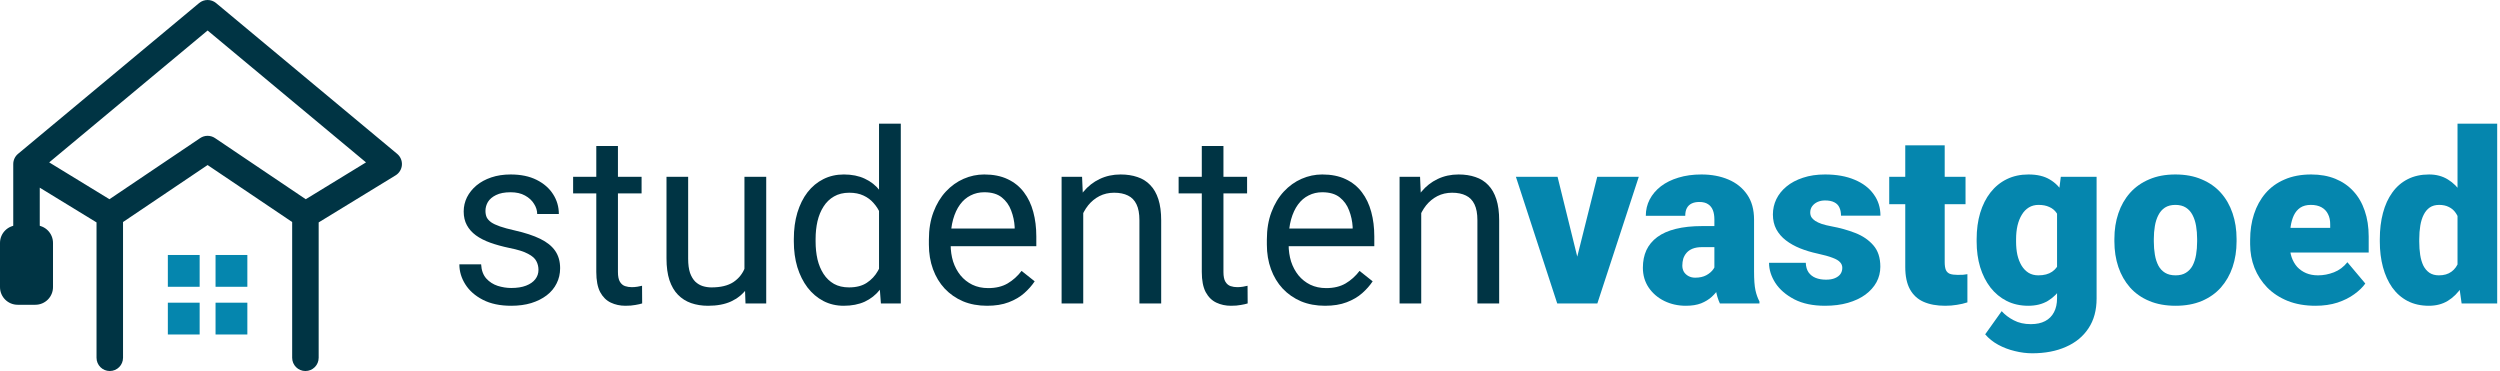
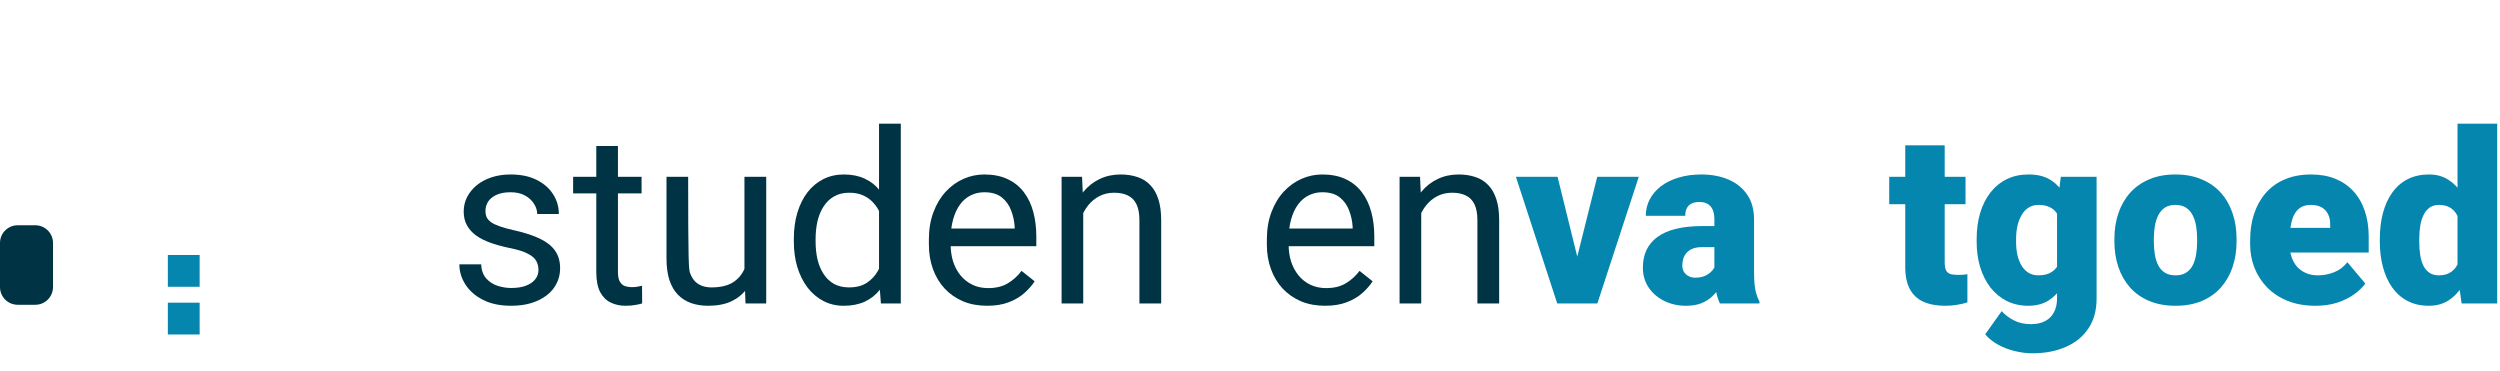
<svg xmlns="http://www.w3.org/2000/svg" width="283" height="42" viewBox="0 0 283 42" fill="none">
  <path d="M278.191 31.063V14H282.682V34.349H278.655L278.191 31.063ZM269.395 27.354V27.076C269.395 25.989 269.514 25 269.752 24.108C269.991 23.207 270.344 22.434 270.812 21.79C271.28 21.136 271.863 20.633 272.561 20.279C273.258 19.926 274.062 19.75 274.972 19.75C275.784 19.75 276.495 19.939 277.105 20.319C277.714 20.69 278.235 21.211 278.668 21.882C279.101 22.554 279.454 23.34 279.728 24.241C280.002 25.133 280.209 26.095 280.35 27.128V27.46C280.209 28.431 280.002 29.35 279.728 30.215C279.454 31.072 279.101 31.831 278.668 32.494C278.235 33.156 277.71 33.677 277.091 34.057C276.482 34.428 275.767 34.613 274.945 34.613C274.036 34.613 273.232 34.432 272.534 34.07C271.845 33.708 271.267 33.2 270.799 32.547C270.34 31.893 269.991 31.125 269.752 30.242C269.514 29.358 269.395 28.396 269.395 27.354ZM273.859 27.076V27.354C273.859 27.892 273.894 28.391 273.965 28.851C274.036 29.31 274.155 29.716 274.323 30.07C274.499 30.414 274.729 30.683 275.012 30.878C275.303 31.072 275.661 31.169 276.085 31.169C276.659 31.169 277.131 31.032 277.502 30.758C277.882 30.485 278.16 30.096 278.337 29.593C278.522 29.089 278.602 28.497 278.575 27.817V26.771C278.593 26.188 278.553 25.676 278.456 25.234C278.359 24.784 278.204 24.408 277.992 24.108C277.789 23.808 277.529 23.582 277.211 23.432C276.902 23.273 276.535 23.194 276.111 23.194C275.696 23.194 275.343 23.291 275.051 23.485C274.769 23.68 274.539 23.953 274.362 24.307C274.186 24.651 274.058 25.062 273.978 25.539C273.899 26.007 273.859 26.519 273.859 27.076Z" fill="#0586AE" />
  <path d="M262.109 34.613C260.943 34.613 259.901 34.432 258.982 34.07C258.064 33.699 257.286 33.191 256.65 32.547C256.023 31.902 255.542 31.16 255.206 30.321C254.88 29.482 254.716 28.595 254.716 27.658V27.155C254.716 26.104 254.862 25.133 255.153 24.241C255.445 23.34 255.878 22.554 256.452 21.882C257.026 21.211 257.746 20.69 258.611 20.319C259.477 19.939 260.483 19.75 261.632 19.75C262.647 19.75 263.557 19.913 264.361 20.24C265.164 20.567 265.844 21.035 266.401 21.644C266.966 22.253 267.394 22.991 267.686 23.856C267.986 24.722 268.136 25.693 268.136 26.771V28.586H256.425V25.791H263.778V25.446C263.787 24.969 263.703 24.563 263.526 24.227C263.358 23.892 263.111 23.636 262.784 23.459C262.457 23.282 262.06 23.194 261.592 23.194C261.106 23.194 260.704 23.3 260.386 23.512C260.077 23.724 259.834 24.015 259.658 24.386C259.49 24.748 259.371 25.168 259.3 25.645C259.229 26.122 259.194 26.625 259.194 27.155V27.658C259.194 28.188 259.265 28.67 259.406 29.102C259.556 29.535 259.768 29.906 260.042 30.215C260.325 30.515 260.66 30.75 261.049 30.917C261.446 31.085 261.897 31.169 262.4 31.169C263.009 31.169 263.61 31.054 264.202 30.825C264.793 30.595 265.301 30.215 265.725 29.685L267.752 32.096C267.461 32.511 267.045 32.913 266.507 33.302C265.977 33.691 265.341 34.008 264.599 34.256C263.857 34.494 263.027 34.613 262.109 34.613Z" fill="#0586AE" />
  <path d="M239.349 27.327V27.049C239.349 25.998 239.499 25.031 239.799 24.148C240.1 23.256 240.541 22.483 241.124 21.829C241.707 21.176 242.427 20.668 243.284 20.306C244.14 19.935 245.129 19.75 246.251 19.75C247.382 19.75 248.375 19.935 249.232 20.306C250.097 20.668 250.822 21.176 251.404 21.829C251.987 22.483 252.429 23.256 252.729 24.148C253.029 25.031 253.18 25.998 253.18 27.049V27.327C253.18 28.369 253.029 29.336 252.729 30.228C252.429 31.112 251.987 31.884 251.404 32.547C250.822 33.2 250.102 33.708 249.245 34.07C248.388 34.432 247.399 34.613 246.278 34.613C245.156 34.613 244.162 34.432 243.297 34.07C242.431 33.708 241.707 33.2 241.124 32.547C240.541 31.884 240.1 31.112 239.799 30.228C239.499 29.336 239.349 28.369 239.349 27.327ZM243.813 27.049V27.327C243.813 27.866 243.853 28.369 243.933 28.837C244.012 29.305 244.145 29.716 244.33 30.07C244.516 30.414 244.767 30.683 245.085 30.878C245.403 31.072 245.801 31.169 246.278 31.169C246.746 31.169 247.134 31.072 247.443 30.878C247.761 30.683 248.013 30.414 248.198 30.07C248.384 29.716 248.516 29.305 248.596 28.837C248.675 28.369 248.715 27.866 248.715 27.327V27.049C248.715 26.528 248.675 26.038 248.596 25.578C248.516 25.11 248.384 24.7 248.198 24.346C248.013 23.984 247.761 23.702 247.443 23.499C247.125 23.296 246.728 23.194 246.251 23.194C245.783 23.194 245.39 23.296 245.072 23.499C244.763 23.702 244.516 23.984 244.33 24.346C244.145 24.7 244.012 25.11 243.933 25.578C243.853 26.038 243.813 26.528 243.813 27.049Z" fill="#0586AE" />
  <path d="M233.282 20.015H237.335V33.792C237.335 35.117 237.031 36.239 236.421 37.157C235.812 38.084 234.96 38.786 233.864 39.263C232.778 39.749 231.506 39.992 230.049 39.992C229.404 39.992 228.746 39.908 228.075 39.74C227.404 39.581 226.777 39.343 226.194 39.025C225.611 38.707 225.121 38.314 224.723 37.846L226.591 35.223C226.954 35.629 227.408 35.974 227.956 36.256C228.504 36.548 229.148 36.693 229.89 36.693C230.535 36.693 231.074 36.578 231.506 36.349C231.948 36.119 232.284 35.784 232.513 35.342C232.743 34.909 232.858 34.384 232.858 33.766V23.406L233.282 20.015ZM223.756 27.354V27.076C223.756 25.989 223.889 25 224.154 24.108C224.428 23.207 224.816 22.434 225.32 21.79C225.832 21.136 226.45 20.633 227.174 20.279C227.899 19.926 228.715 19.75 229.625 19.75C230.605 19.75 231.409 19.939 232.036 20.319C232.672 20.69 233.18 21.211 233.56 21.882C233.948 22.554 234.249 23.34 234.461 24.241C234.681 25.133 234.867 26.095 235.017 27.128V27.46C234.867 28.431 234.659 29.35 234.394 30.215C234.138 31.072 233.803 31.831 233.387 32.494C232.972 33.156 232.451 33.677 231.824 34.057C231.206 34.428 230.464 34.613 229.599 34.613C228.698 34.613 227.885 34.432 227.161 34.07C226.446 33.708 225.832 33.2 225.32 32.547C224.816 31.893 224.428 31.125 224.154 30.242C223.889 29.358 223.756 28.396 223.756 27.354ZM228.221 27.076V27.354C228.221 27.892 228.269 28.391 228.367 28.851C228.473 29.31 228.632 29.716 228.844 30.07C229.055 30.414 229.316 30.683 229.625 30.878C229.943 31.072 230.314 31.169 230.738 31.169C231.383 31.169 231.904 31.032 232.301 30.758C232.699 30.485 232.986 30.096 233.162 29.593C233.339 29.089 233.414 28.497 233.387 27.817V26.771C233.405 26.188 233.365 25.676 233.268 25.234C233.171 24.784 233.017 24.408 232.805 24.108C232.601 23.808 232.328 23.582 231.983 23.432C231.648 23.273 231.241 23.194 230.764 23.194C230.349 23.194 229.983 23.291 229.665 23.485C229.347 23.68 229.082 23.953 228.87 24.307C228.658 24.651 228.495 25.062 228.38 25.539C228.274 26.007 228.221 26.519 228.221 27.076Z" fill="#0586AE" />
  <path d="M222.498 20.014V23.114H213.86V20.014H222.498ZM215.675 16.451H220.14V29.672C220.14 30.052 220.184 30.348 220.272 30.559C220.361 30.763 220.511 30.908 220.723 30.997C220.944 31.076 221.235 31.116 221.597 31.116C221.853 31.116 222.065 31.111 222.233 31.103C222.401 31.085 222.56 31.063 222.71 31.036V34.229C222.33 34.353 221.933 34.446 221.518 34.507C221.102 34.578 220.661 34.613 220.193 34.613C219.239 34.613 218.422 34.463 217.742 34.163C217.071 33.863 216.559 33.39 216.205 32.745C215.852 32.101 215.675 31.262 215.675 30.228V16.451Z" fill="#0586AE" />
-   <path d="M208.548 30.321C208.548 30.074 208.464 29.862 208.296 29.685C208.137 29.5 207.855 29.332 207.449 29.182C207.042 29.023 206.473 28.864 205.74 28.705C205.042 28.555 204.384 28.356 203.766 28.109C203.156 27.861 202.622 27.561 202.163 27.208C201.703 26.855 201.341 26.435 201.076 25.949C200.82 25.464 200.692 24.907 200.692 24.28C200.692 23.671 200.82 23.097 201.076 22.558C201.341 22.011 201.725 21.529 202.229 21.114C202.741 20.69 203.364 20.359 204.097 20.12C204.83 19.873 205.664 19.75 206.601 19.75C207.89 19.75 209.003 19.948 209.939 20.346C210.875 20.734 211.595 21.282 212.098 21.988C212.611 22.686 212.867 23.494 212.867 24.413H208.402C208.402 24.051 208.341 23.741 208.217 23.485C208.102 23.229 207.912 23.035 207.647 22.902C207.382 22.761 207.029 22.691 206.587 22.691C206.278 22.691 205.996 22.748 205.74 22.863C205.492 22.977 205.294 23.137 205.143 23.34C204.993 23.543 204.918 23.781 204.918 24.055C204.918 24.249 204.962 24.426 205.051 24.585C205.148 24.735 205.294 24.876 205.488 25.009C205.682 25.133 205.929 25.247 206.23 25.353C206.53 25.45 206.892 25.539 207.316 25.618C208.279 25.795 209.18 26.047 210.019 26.373C210.858 26.7 211.538 27.164 212.059 27.764C212.589 28.365 212.854 29.173 212.854 30.189C212.854 30.825 212.708 31.412 212.416 31.951C212.125 32.481 211.705 32.949 211.158 33.355C210.61 33.752 209.952 34.061 209.184 34.282C208.416 34.503 207.55 34.613 206.587 34.613C205.218 34.613 204.062 34.371 203.117 33.885C202.172 33.39 201.456 32.772 200.97 32.03C200.493 31.279 200.255 30.52 200.255 29.752H204.415C204.432 30.193 204.538 30.555 204.733 30.838C204.936 31.12 205.205 31.328 205.541 31.46C205.876 31.593 206.265 31.659 206.707 31.659C207.113 31.659 207.449 31.602 207.713 31.487C207.987 31.372 208.195 31.218 208.336 31.023C208.477 30.82 208.548 30.586 208.548 30.321Z" fill="#0586AE" />
  <path d="M194.068 30.745V24.837C194.068 24.43 194.011 24.081 193.896 23.79C193.781 23.499 193.6 23.273 193.353 23.114C193.106 22.947 192.774 22.863 192.359 22.863C192.024 22.863 191.737 22.92 191.498 23.035C191.26 23.15 191.079 23.322 190.955 23.552C190.831 23.781 190.77 24.073 190.77 24.426H186.305C186.305 23.764 186.451 23.15 186.742 22.584C187.043 22.011 187.467 21.512 188.014 21.087C188.571 20.664 189.233 20.337 190.001 20.107C190.778 19.869 191.644 19.75 192.598 19.75C193.737 19.75 194.753 19.939 195.645 20.319C196.546 20.699 197.257 21.269 197.778 22.028C198.299 22.779 198.559 23.724 198.559 24.863V30.732C198.559 31.668 198.612 32.379 198.718 32.865C198.824 33.342 198.974 33.761 199.169 34.123V34.349H194.691C194.479 33.907 194.32 33.368 194.214 32.732C194.117 32.087 194.068 31.425 194.068 30.745ZM194.612 25.592L194.638 27.976H192.664C192.249 27.976 191.896 28.034 191.604 28.149C191.322 28.263 191.092 28.422 190.915 28.625C190.748 28.82 190.624 29.041 190.544 29.288C190.474 29.535 190.438 29.796 190.438 30.07C190.438 30.334 190.5 30.573 190.624 30.785C190.756 30.988 190.933 31.147 191.154 31.262C191.375 31.377 191.622 31.434 191.896 31.434C192.39 31.434 192.81 31.341 193.154 31.156C193.508 30.962 193.777 30.727 193.962 30.454C194.148 30.18 194.241 29.924 194.241 29.685L195.221 31.514C195.044 31.867 194.841 32.224 194.612 32.587C194.391 32.949 194.113 33.284 193.777 33.593C193.45 33.894 193.048 34.141 192.571 34.335C192.094 34.521 191.516 34.613 190.836 34.613C189.953 34.613 189.14 34.432 188.398 34.07C187.665 33.708 187.078 33.205 186.636 32.56C186.195 31.907 185.974 31.156 185.974 30.308C185.974 29.566 186.106 28.904 186.371 28.321C186.645 27.738 187.056 27.243 187.603 26.837C188.151 26.431 188.849 26.122 189.697 25.91C190.544 25.698 191.542 25.592 192.691 25.592H194.612Z" fill="#0586AE" />
  <path d="M177.986 31.288L180.807 20.015H185.51L180.821 34.349H178.039L177.986 31.288ZM176.316 20.015L179.098 31.288L179.072 34.349H176.277L171.6 20.015H176.316Z" fill="#0586AE" />
  <path d="M160.883 23.075V34.349H158.432V20.015H160.75L160.883 23.075ZM160.3 26.638L159.28 26.599C159.289 25.618 159.434 24.713 159.717 23.883C160 23.044 160.397 22.315 160.909 21.697C161.422 21.079 162.031 20.602 162.738 20.266C163.453 19.922 164.243 19.75 165.109 19.75C165.815 19.75 166.451 19.847 167.017 20.041C167.582 20.226 168.063 20.527 168.461 20.942C168.867 21.357 169.176 21.896 169.388 22.558C169.6 23.212 169.706 24.011 169.706 24.956V34.349H167.242V24.929C167.242 24.179 167.131 23.578 166.911 23.128C166.69 22.668 166.367 22.337 165.943 22.134C165.52 21.922 164.998 21.816 164.38 21.816C163.771 21.816 163.214 21.944 162.711 22.2C162.216 22.456 161.788 22.81 161.426 23.26C161.073 23.711 160.795 24.227 160.591 24.81C160.397 25.384 160.3 25.994 160.3 26.638Z" fill="#003444" />
  <path d="M149.993 34.613C148.995 34.613 148.09 34.446 147.277 34.11C146.474 33.766 145.78 33.284 145.198 32.666C144.623 32.048 144.182 31.315 143.873 30.467C143.564 29.619 143.409 28.692 143.409 27.685V27.128C143.409 25.963 143.581 24.925 143.926 24.015C144.27 23.097 144.738 22.32 145.33 21.684C145.922 21.048 146.593 20.567 147.344 20.24C148.094 19.913 148.872 19.75 149.675 19.75C150.7 19.75 151.583 19.926 152.325 20.279C153.076 20.633 153.689 21.127 154.166 21.763C154.643 22.39 154.996 23.132 155.226 23.989C155.456 24.837 155.571 25.764 155.571 26.771V27.87H144.866V25.87H153.12V25.684C153.084 25.049 152.952 24.43 152.722 23.83C152.501 23.229 152.148 22.735 151.662 22.346C151.177 21.957 150.514 21.763 149.675 21.763C149.119 21.763 148.607 21.882 148.139 22.121C147.67 22.351 147.269 22.695 146.933 23.154C146.597 23.613 146.337 24.174 146.151 24.837C145.966 25.499 145.873 26.263 145.873 27.128V27.685C145.873 28.365 145.966 29.005 146.151 29.606C146.346 30.198 146.624 30.719 146.986 31.169C147.357 31.619 147.803 31.973 148.324 32.229C148.854 32.485 149.454 32.613 150.126 32.613C150.991 32.613 151.724 32.436 152.325 32.083C152.925 31.73 153.451 31.257 153.901 30.666L155.385 31.845C155.076 32.313 154.683 32.759 154.206 33.183C153.729 33.607 153.142 33.951 152.444 34.216C151.755 34.481 150.938 34.613 149.993 34.613Z" fill="#003444" />
-   <path d="M141.17 20.014V21.896H133.42V20.014H141.17ZM136.043 16.53H138.494V30.798C138.494 31.284 138.569 31.65 138.719 31.898C138.87 32.145 139.064 32.308 139.302 32.388C139.541 32.467 139.797 32.507 140.071 32.507C140.274 32.507 140.486 32.489 140.707 32.454C140.936 32.41 141.108 32.374 141.223 32.348L141.236 34.348C141.042 34.41 140.786 34.468 140.468 34.521C140.159 34.583 139.784 34.613 139.342 34.613C138.742 34.613 138.19 34.494 137.686 34.256C137.183 34.017 136.781 33.62 136.481 33.063C136.189 32.498 136.043 31.739 136.043 30.785V16.53Z" fill="#003444" />
  <path d="M122.623 23.075V34.349H120.173V20.015H122.491L122.623 23.075ZM122.041 26.638L121.021 26.599C121.029 25.618 121.175 24.713 121.458 23.883C121.74 23.044 122.138 22.315 122.65 21.697C123.162 21.079 123.772 20.602 124.478 20.266C125.194 19.922 125.984 19.75 126.85 19.75C127.556 19.75 128.192 19.847 128.757 20.041C129.322 20.226 129.804 20.527 130.201 20.942C130.607 21.357 130.917 21.896 131.129 22.558C131.34 23.212 131.446 24.011 131.446 24.956V34.349H128.982V24.929C128.982 24.179 128.872 23.578 128.651 23.128C128.43 22.668 128.108 22.337 127.684 22.134C127.26 21.922 126.739 21.816 126.121 21.816C125.511 21.816 124.955 21.944 124.452 22.2C123.957 22.456 123.529 22.81 123.167 23.26C122.813 23.711 122.535 24.227 122.332 24.81C122.138 25.384 122.041 25.994 122.041 26.638Z" fill="#003444" />
  <path d="M111.734 34.613C110.736 34.613 109.831 34.446 109.018 34.11C108.214 33.766 107.521 33.284 106.938 32.666C106.364 32.048 105.923 31.315 105.613 30.467C105.304 29.619 105.15 28.692 105.15 27.685V27.128C105.15 25.963 105.322 24.925 105.666 24.015C106.011 23.097 106.479 22.32 107.071 21.684C107.662 21.048 108.334 20.567 109.084 20.24C109.835 19.913 110.612 19.75 111.416 19.75C112.44 19.75 113.324 19.926 114.065 20.279C114.816 20.633 115.43 21.127 115.907 21.763C116.384 22.39 116.737 23.132 116.967 23.989C117.196 24.837 117.311 25.764 117.311 26.771V27.87H106.607V25.87H114.86V25.684C114.825 25.049 114.693 24.43 114.463 23.83C114.242 23.229 113.889 22.735 113.403 22.346C112.917 21.957 112.255 21.763 111.416 21.763C110.86 21.763 110.347 21.882 109.879 22.121C109.411 22.351 109.009 22.695 108.674 23.154C108.338 23.613 108.078 24.174 107.892 24.837C107.707 25.499 107.614 26.263 107.614 27.128V27.685C107.614 28.365 107.707 29.005 107.892 29.606C108.086 30.198 108.365 30.719 108.727 31.169C109.098 31.619 109.544 31.973 110.065 32.229C110.595 32.485 111.195 32.613 111.866 32.613C112.732 32.613 113.465 32.436 114.065 32.083C114.666 31.73 115.192 31.257 115.642 30.666L117.126 31.845C116.817 32.313 116.424 32.759 115.947 33.183C115.47 33.607 114.882 33.951 114.185 34.216C113.496 34.481 112.679 34.613 111.734 34.613Z" fill="#003444" />
  <path d="M99.506 31.567V14H101.97V34.349H99.718L99.506 31.567ZM89.862 27.34V27.062C89.862 25.967 89.994 24.974 90.259 24.081C90.533 23.181 90.917 22.408 91.412 21.763C91.915 21.118 92.511 20.624 93.2 20.279C93.898 19.926 94.675 19.75 95.532 19.75C96.433 19.75 97.219 19.909 97.89 20.226C98.57 20.535 99.144 20.99 99.612 21.591C100.089 22.183 100.465 22.898 100.738 23.737C101.012 24.576 101.202 25.526 101.308 26.585V27.804C101.211 28.855 101.021 29.8 100.738 30.639C100.465 31.478 100.089 32.194 99.612 32.785C99.144 33.377 98.57 33.832 97.89 34.15C97.21 34.459 96.415 34.613 95.505 34.613C94.666 34.613 93.898 34.432 93.2 34.07C92.511 33.708 91.915 33.2 91.412 32.547C90.917 31.893 90.533 31.125 90.259 30.242C89.994 29.35 89.862 28.383 89.862 27.34ZM92.326 27.062V27.34C92.326 28.056 92.397 28.727 92.538 29.354C92.688 29.981 92.918 30.533 93.227 31.01C93.536 31.487 93.929 31.862 94.406 32.136C94.883 32.401 95.453 32.533 96.115 32.533C96.927 32.533 97.594 32.361 98.115 32.017C98.645 31.672 99.069 31.218 99.387 30.652C99.705 30.087 99.952 29.473 100.129 28.811V25.618C100.023 25.133 99.868 24.664 99.665 24.214C99.471 23.755 99.215 23.349 98.897 22.995C98.588 22.633 98.204 22.346 97.744 22.134C97.294 21.922 96.76 21.816 96.141 21.816C95.47 21.816 94.892 21.957 94.406 22.24C93.929 22.514 93.536 22.894 93.227 23.379C92.918 23.856 92.688 24.413 92.538 25.049C92.397 25.676 92.326 26.347 92.326 27.062Z" fill="#003444" />
-   <path d="M84.271 31.037V20.015H86.736V34.349H84.391L84.271 31.037ZM84.735 28.016L85.755 27.99C85.755 28.944 85.654 29.827 85.45 30.639C85.256 31.443 84.938 32.141 84.497 32.732C84.055 33.324 83.477 33.788 82.761 34.123C82.046 34.45 81.176 34.614 80.151 34.614C79.454 34.614 78.813 34.512 78.23 34.309C77.656 34.106 77.162 33.792 76.747 33.368C76.332 32.944 76.009 32.392 75.78 31.712C75.559 31.032 75.448 30.215 75.448 29.262V20.015H77.899V29.288C77.899 29.933 77.97 30.467 78.111 30.891C78.261 31.306 78.46 31.637 78.707 31.885C78.963 32.123 79.246 32.291 79.555 32.388C79.873 32.485 80.2 32.534 80.535 32.534C81.578 32.534 82.403 32.335 83.013 31.938C83.622 31.531 84.059 30.988 84.324 30.308C84.598 29.619 84.735 28.855 84.735 28.016Z" fill="#003444" />
+   <path d="M84.271 31.037V20.015H86.736V34.349H84.391L84.271 31.037ZM84.735 28.016L85.755 27.99C85.755 28.944 85.654 29.827 85.45 30.639C85.256 31.443 84.938 32.141 84.497 32.732C84.055 33.324 83.477 33.788 82.761 34.123C82.046 34.45 81.176 34.614 80.151 34.614C79.454 34.614 78.813 34.512 78.23 34.309C77.656 34.106 77.162 33.792 76.747 33.368C76.332 32.944 76.009 32.392 75.78 31.712C75.559 31.032 75.448 30.215 75.448 29.262V20.015H77.899C77.899 29.933 77.97 30.467 78.111 30.891C78.261 31.306 78.46 31.637 78.707 31.885C78.963 32.123 79.246 32.291 79.555 32.388C79.873 32.485 80.2 32.534 80.535 32.534C81.578 32.534 82.403 32.335 83.013 31.938C83.622 31.531 84.059 30.988 84.324 30.308C84.598 29.619 84.735 28.855 84.735 28.016Z" fill="#003444" />
  <path d="M72.627 20.014V21.896H64.877V20.014H72.627ZM67.5 16.53H69.951V30.798C69.951 31.284 70.026 31.65 70.176 31.898C70.326 32.145 70.52 32.308 70.759 32.388C70.997 32.467 71.253 32.507 71.527 32.507C71.73 32.507 71.942 32.489 72.163 32.454C72.393 32.41 72.565 32.374 72.68 32.348L72.693 34.348C72.499 34.41 72.243 34.468 71.924 34.521C71.615 34.583 71.24 34.613 70.799 34.613C70.198 34.613 69.646 34.494 69.142 34.256C68.639 34.017 68.237 33.62 67.937 33.063C67.645 32.498 67.5 31.739 67.5 30.785V16.53Z" fill="#003444" />
  <path d="M60.955 30.546C60.955 30.193 60.876 29.866 60.717 29.566C60.567 29.257 60.253 28.979 59.776 28.732C59.308 28.475 58.602 28.255 57.657 28.069C56.862 27.901 56.142 27.703 55.497 27.473C54.861 27.243 54.318 26.965 53.868 26.638C53.426 26.311 53.086 25.927 52.848 25.486C52.609 25.044 52.49 24.527 52.49 23.936C52.49 23.371 52.614 22.836 52.861 22.333C53.117 21.829 53.475 21.383 53.934 20.995C54.402 20.606 54.963 20.302 55.617 20.081C56.27 19.86 56.999 19.75 57.803 19.75C58.951 19.75 59.931 19.953 60.743 20.359C61.556 20.765 62.179 21.308 62.611 21.988C63.044 22.66 63.261 23.406 63.261 24.227H60.81C60.81 23.83 60.691 23.446 60.452 23.075C60.222 22.695 59.882 22.381 59.432 22.134C58.99 21.887 58.447 21.763 57.803 21.763C57.122 21.763 56.571 21.869 56.147 22.081C55.731 22.284 55.427 22.545 55.232 22.863C55.047 23.181 54.954 23.516 54.954 23.869C54.954 24.134 54.998 24.373 55.087 24.585C55.184 24.788 55.352 24.978 55.59 25.155C55.829 25.322 56.164 25.481 56.597 25.631C57.03 25.782 57.582 25.932 58.253 26.082C59.428 26.347 60.395 26.665 61.154 27.036C61.914 27.407 62.479 27.861 62.85 28.4C63.221 28.939 63.406 29.593 63.406 30.361C63.406 30.988 63.274 31.562 63.009 32.083C62.753 32.604 62.377 33.055 61.883 33.434C61.397 33.805 60.814 34.097 60.134 34.309C59.463 34.512 58.708 34.613 57.869 34.613C56.606 34.613 55.537 34.388 54.663 33.938C53.788 33.487 53.126 32.904 52.676 32.189C52.225 31.474 52 30.719 52 29.924H54.464C54.499 30.595 54.694 31.129 55.047 31.527C55.4 31.915 55.833 32.194 56.345 32.361C56.858 32.52 57.365 32.6 57.869 32.6C58.54 32.6 59.101 32.511 59.551 32.335C60.01 32.158 60.359 31.915 60.598 31.606C60.836 31.297 60.955 30.944 60.955 30.546Z" fill="#003444" />
-   <path fill-rule="evenodd" clip-rule="evenodd" d="M22.54 0.347C23.096 -0.116 23.904 -0.116 24.46 0.347L44.96 17.417C45.331 17.726 45.531 18.196 45.496 18.678C45.461 19.161 45.195 19.597 44.783 19.849L36.073 25.176V40.5C36.073 41.328 35.401 42 34.573 42C33.745 42 33.073 41.328 33.073 40.5V25.133L23.5 18.683L13.927 25.133V40.5C13.927 41.328 13.255 42 12.427 42C11.599 42 10.927 41.328 10.927 40.5V25.176L4.5 21.245V25.578C4.5 26.407 3.828 27.078 3 27.078C2.172 27.078 1.5 26.407 1.5 25.578V18.569C1.5 18.124 1.698 17.702 2.04 17.417L22.54 0.347ZM5.569 18.382L12.388 22.552L22.662 15.63C23.169 15.289 23.831 15.289 24.338 15.63L34.612 22.552L41.431 18.382L23.5 3.452L5.569 18.382Z" fill="#003444" />
  <path d="M19 28.864H22.6V32.464H19V28.864Z" fill="#0586AE" />
-   <path d="M24.4 28.864H28V32.464H24.4V28.864Z" fill="#0586AE" />
-   <path d="M24.4 34.264H28V37.864H24.4V34.264Z" fill="#0586AE" />
  <path d="M19 34.264H22.6V37.864H19V34.264Z" fill="#0586AE" />
  <path d="M0 27.5C0 26.395 0.895 25.5 2 25.5H4C5.105 25.5 6 26.395 6 27.5V32.5C6 33.605 5.105 34.5 4 34.5H2C0.895 34.5 0 33.605 0 32.5V27.5Z" fill="#003444" />
</svg>